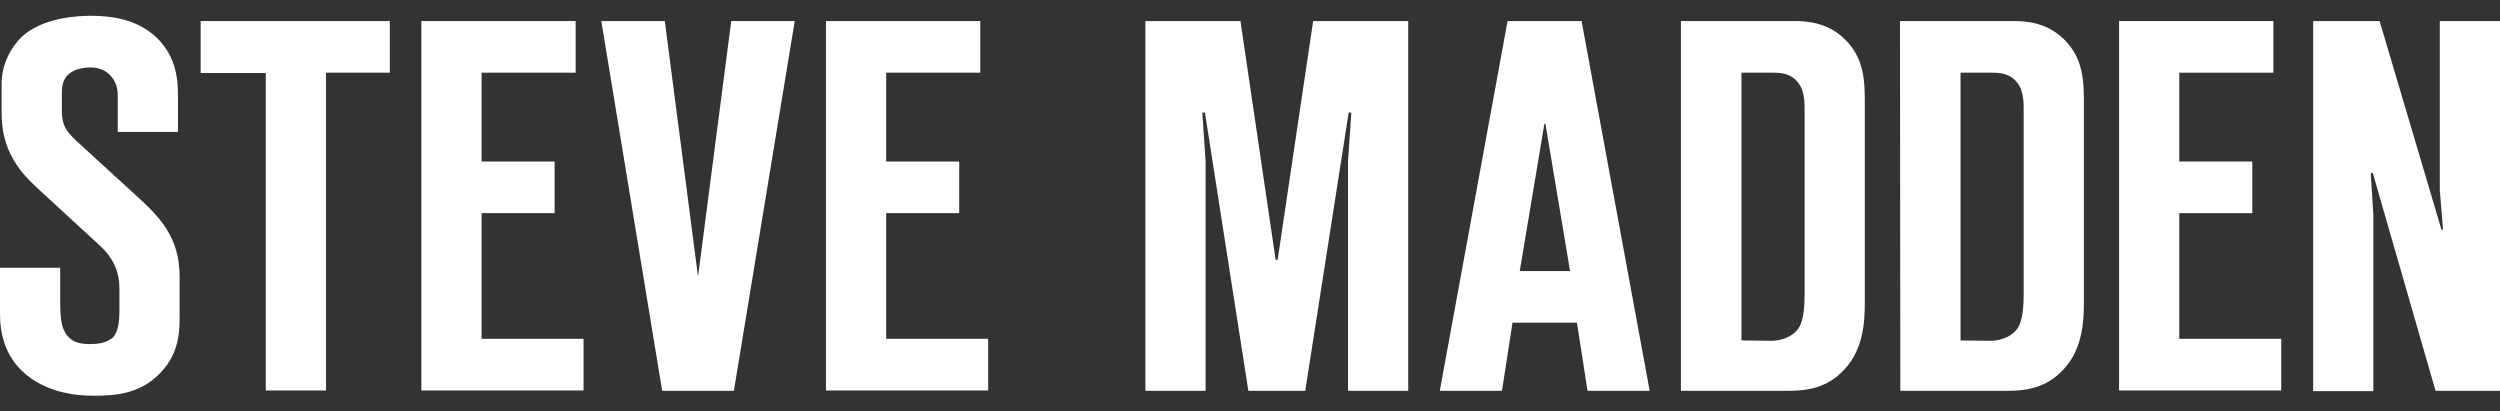
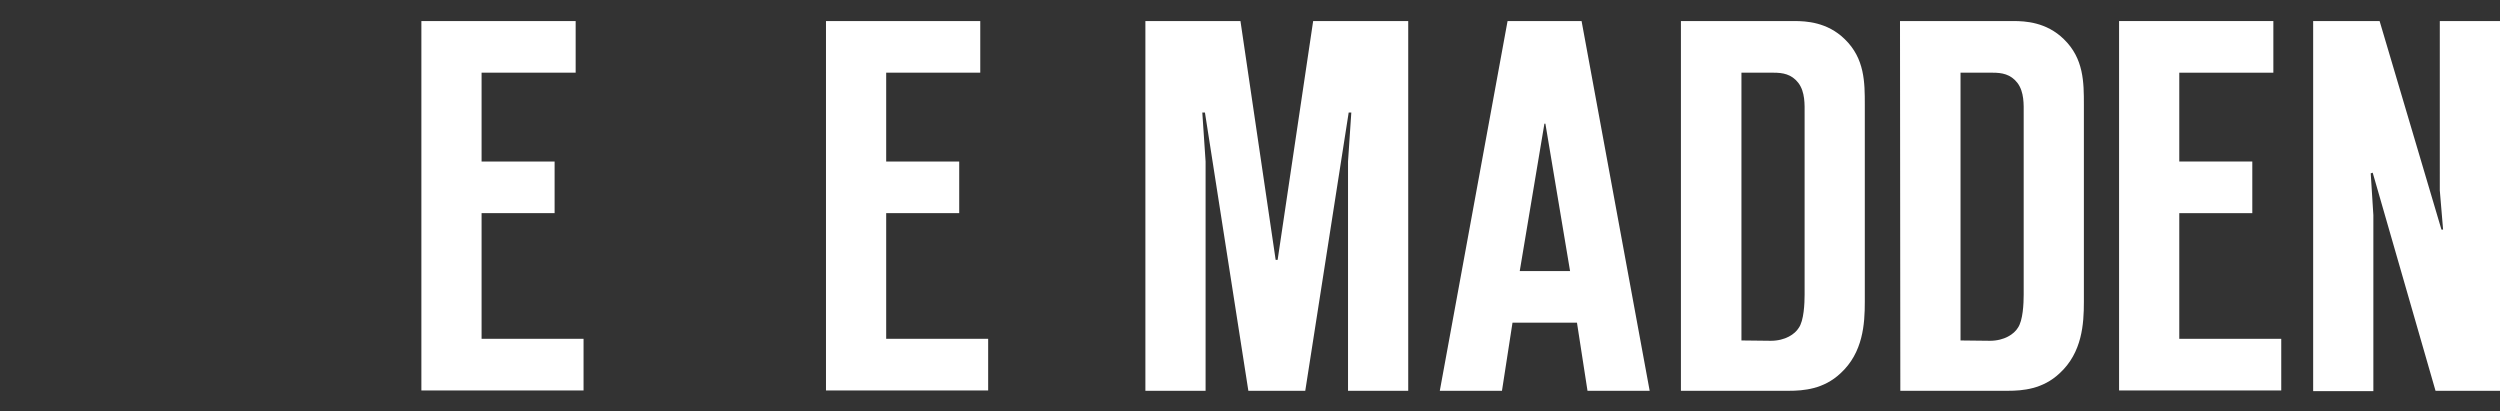
<svg xmlns="http://www.w3.org/2000/svg" version="1.1" id="Layer_1" x="0px" y="0px" viewBox="0 0 760 125" style="enable-background:new 0 0 760 125;" xml:space="preserve">
  <rect x="0" y="0" width="760" height="125" fill="#333333" stroke="none" />
  <style type="text/css">
	.st0{fill:#FFFFFF;}
</style>
  <g>
-     <path class="st0" d="M18.3,81.4v10.1c0,5.5,0.5,7.5,1.1,8.8c1.8,3.9,5,4.3,8,4.3c1.9,0,5.1-0.2,7.1-2.2c1.6-1.9,1.8-5.5,1.8-7.5   v-7.4c0-4.5-1.6-8.8-5.8-12.7L11.7,57.5c-2.9-2.7-5.5-5.3-7.5-8.8C1.4,44,0.5,39.3,0.5,34.2v-9c0-5.3,2.6-10.6,6.1-14   c6.4-5.9,17-6.4,21-6.4c6.4,0,14.1,1,20.1,6.7c5.9,5.8,6.4,12.8,6.4,17.2v11.4H35.8v-9.3c0-2.6,0.2-5.1-2.1-7.7   c-1.6-1.8-3.7-2.6-6.3-2.6c-2.2,0-5.1,0.6-6.7,2.2c-1.8,1.8-1.9,3.9-1.9,5.9v5.1c0,4,1.1,6.1,4.5,9.2l18.8,17.2   c6.1,5.6,12.5,11.9,12.5,23.8v12.8c0,5.3-0.6,11.6-6.4,17.2c-5.9,5.8-13,6.4-19.7,6.4c-5.9,0-12.7-1-18.8-5.1   C1.3,109.5,0,101,0,95.4v-14H18.3z" />
-     <path class="st0" d="M80.8,118.8V22.2H61V6.4h57.5v15.7H99.1v96.6H80.8V118.8z" />
    <path class="st0" d="M128.1,6.4H175v15.7h-28.6v27h22.2v15.7h-22.2V103h31v15.7h-49.3L128.1,6.4L128.1,6.4z" />
-     <path class="st0" d="M201.3,118.8L182.8,6.4h19.3l10.1,77.7l10.1-77.7h19.3l-18.5,112.4H201.3z" />
    <path class="st0" d="M251.1,6.4H298v15.7h-28.6v27h22.2v15.7h-22.2V103h31v15.7h-49.3L251.1,6.4L251.1,6.4z" />
    <path class="st0" d="M379.5,118.8l-13.2-84.6h-0.8l1,14.9v69.7h-18.3V6.4h28.9L387.8,79h0.6l10.8-72.6h28.9v112.4h-18.3V49.1   l1-14.9H410l-13.2,84.6C396.8,118.8,379.5,118.8,379.5,118.8z" />
    <path class="st0" d="M482.6,118.8l-3.2-20.7h-19.6l-3.2,20.7h-18.9L458.3,6.4h22.5l20.7,112.4H482.6z M477.3,82.4l-7.5-44.8h-0.3   L462,82.4H477.3z" />
    <path class="st0" d="M511,6.4h34.5c3.5,0,10,0.3,15.3,5.5c6.1,5.9,6.1,13.2,6.1,19.9v60c0,6.6-0.5,15.4-7.4,21.7   c-5.1,4.8-11.2,5.3-15.7,5.3H511V6.4z M538.3,103.6c4.5,0,7.4-2.1,8.5-3.9c1.6-2.2,1.8-7.5,1.8-10.1V34.7c0-2.9,0.2-6.7-1.9-9.5   c-2.1-2.7-4.8-3.1-7.5-3.1h-9.8v81.4L538.3,103.6L538.3,103.6z" />
    <path class="st0" d="M577.6,6.4h34.5c3.5,0,10,0.3,15.3,5.5c6.1,5.9,6.1,13.2,6.1,19.9v60c0,6.6-0.5,15.4-7.4,21.7   c-5.1,4.8-11.2,5.3-15.7,5.3h-32.7L577.6,6.4L577.6,6.4z M604.9,103.6c4.5,0,7.4-2.1,8.5-3.9c1.6-2.2,1.8-7.5,1.8-10.1V34.7   c0-2.9,0.2-6.7-1.9-9.5c-2.1-2.7-4.8-3.1-7.5-3.1H596v81.4L604.9,103.6L604.9,103.6z" />
    <path class="st0" d="M644.2,6.4h46.9v15.7h-28.6v27h22.2v15.7h-22.2V103h31v15.7h-49.3L644.2,6.4L644.2,6.4z" />
    <path class="st0" d="M740.4,118.8l-19.1-66.3l-0.6,0.2l0.8,12.7v53.5h-18.3V6.4h20.2l18.8,63.4h0.5l-1-11.9V6.4H760v112.4H740.4z" />
  </g>
</svg>